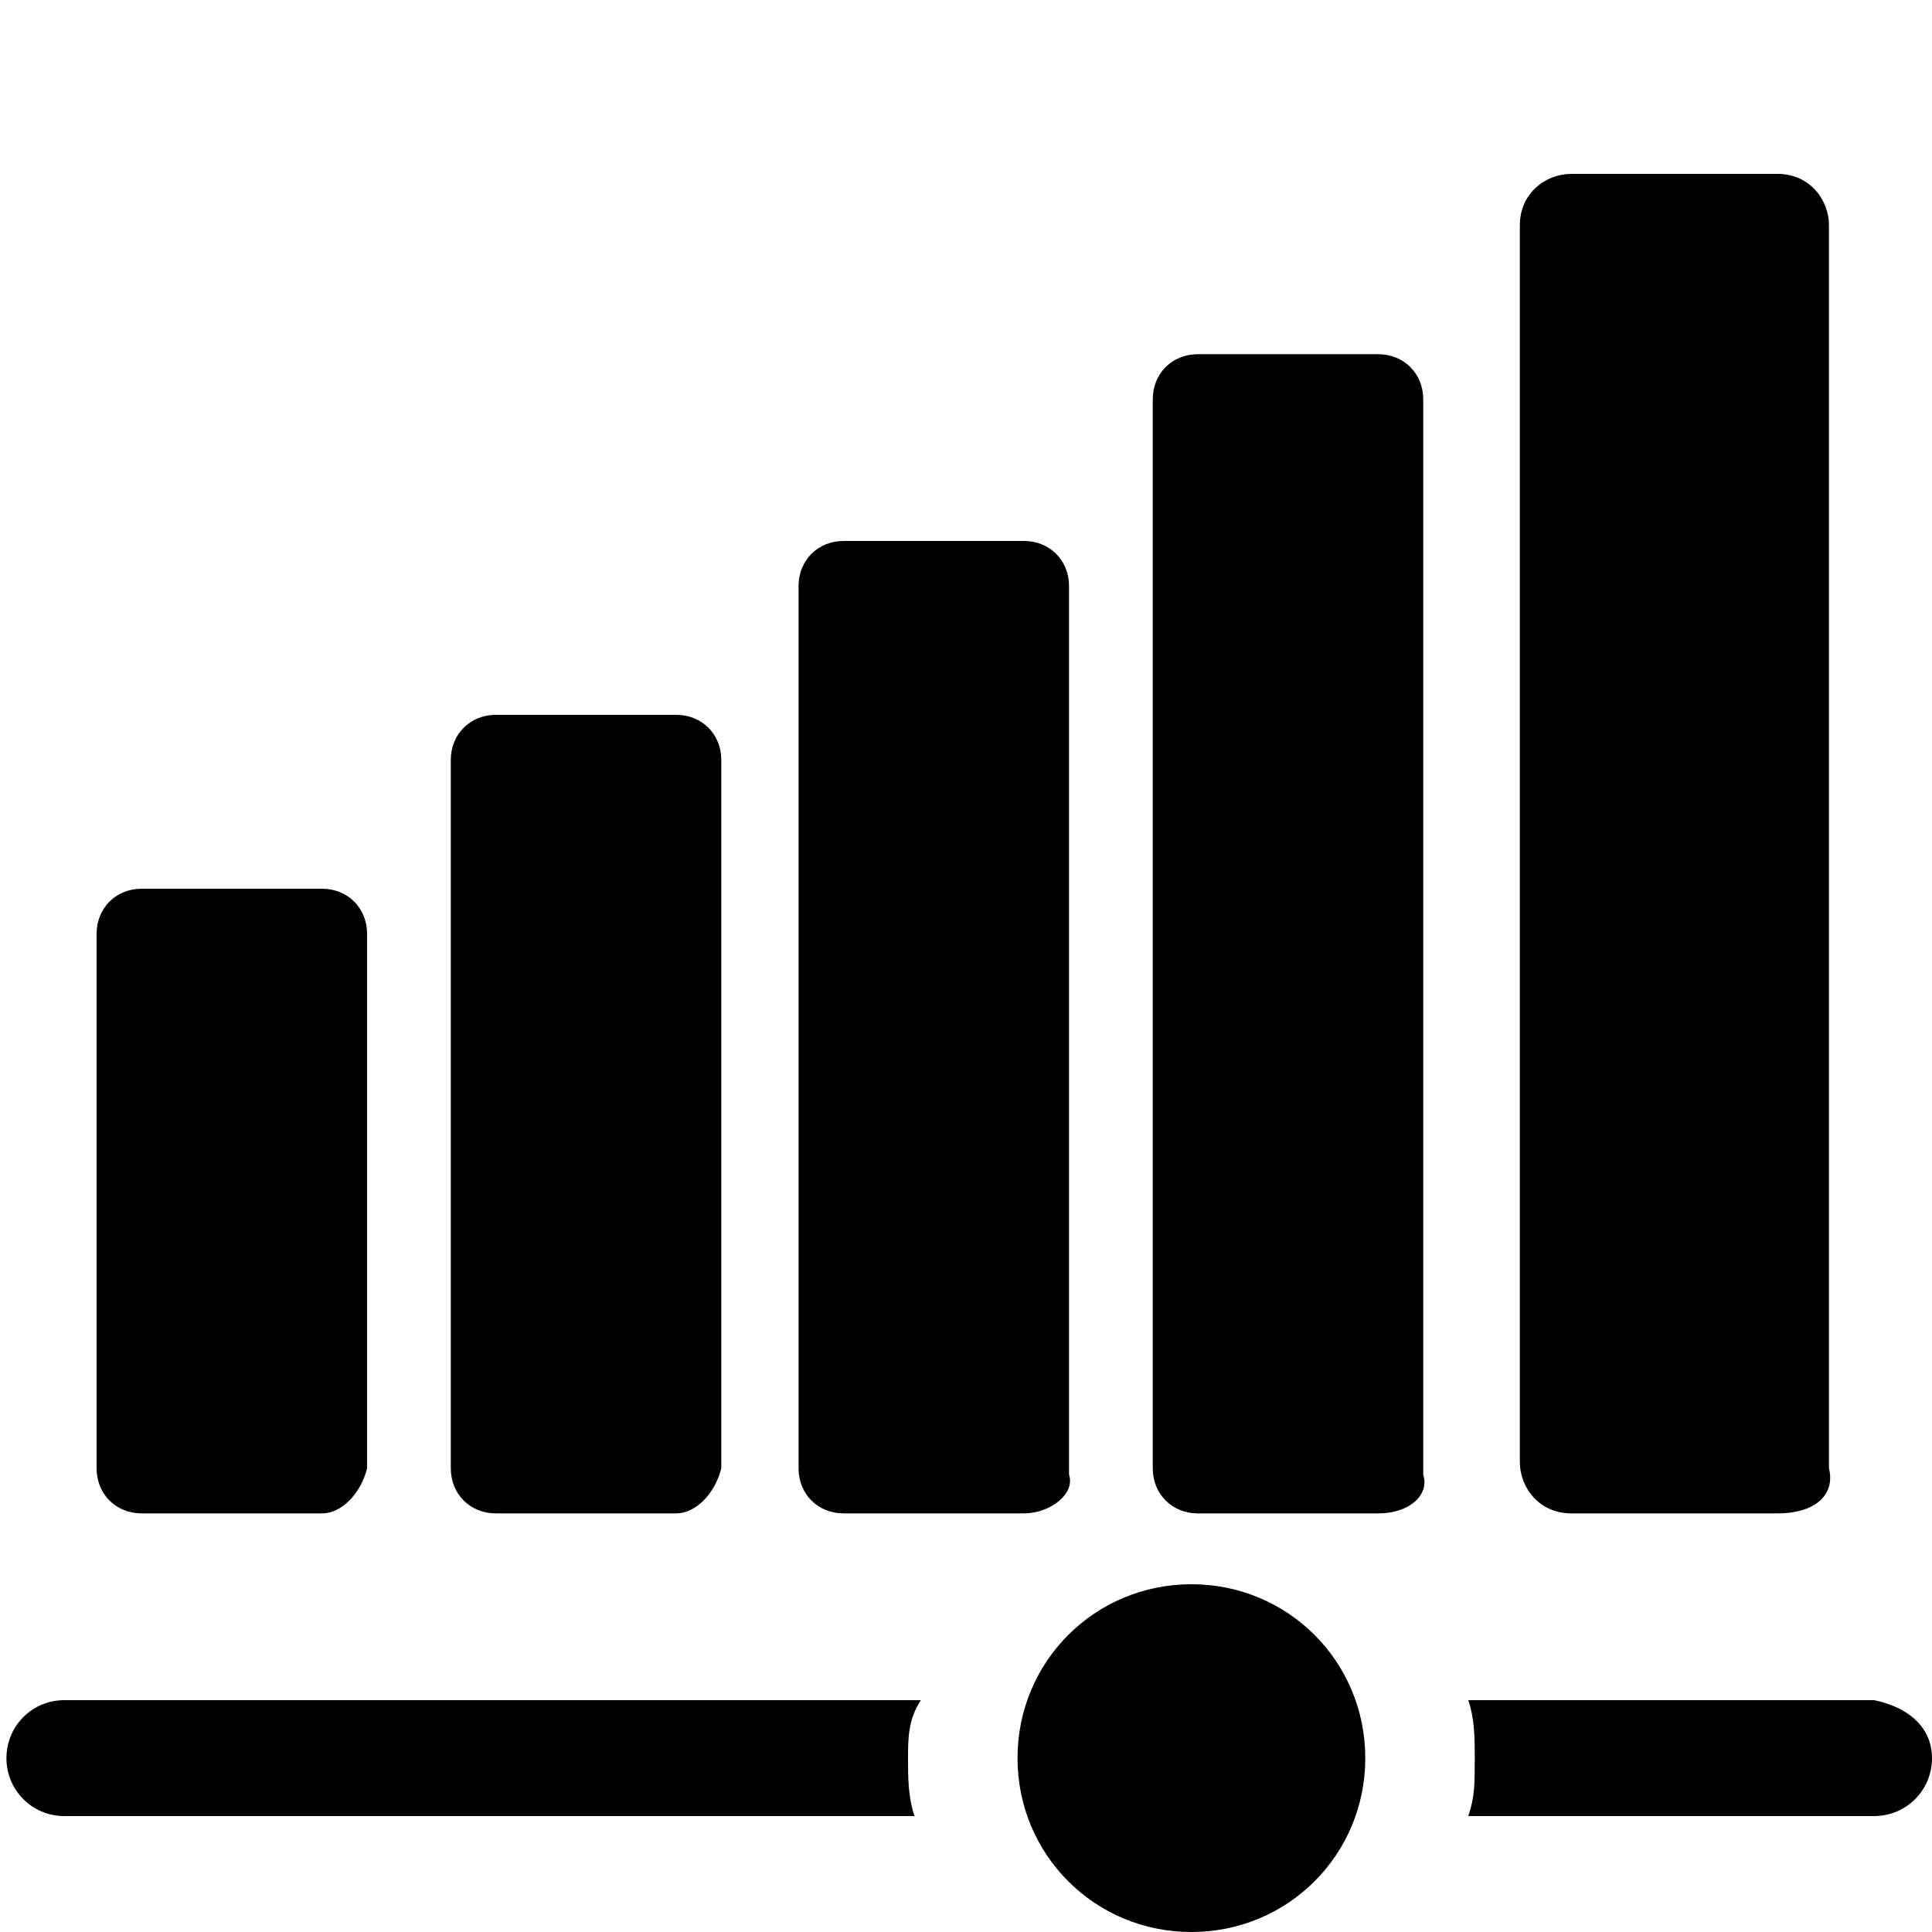
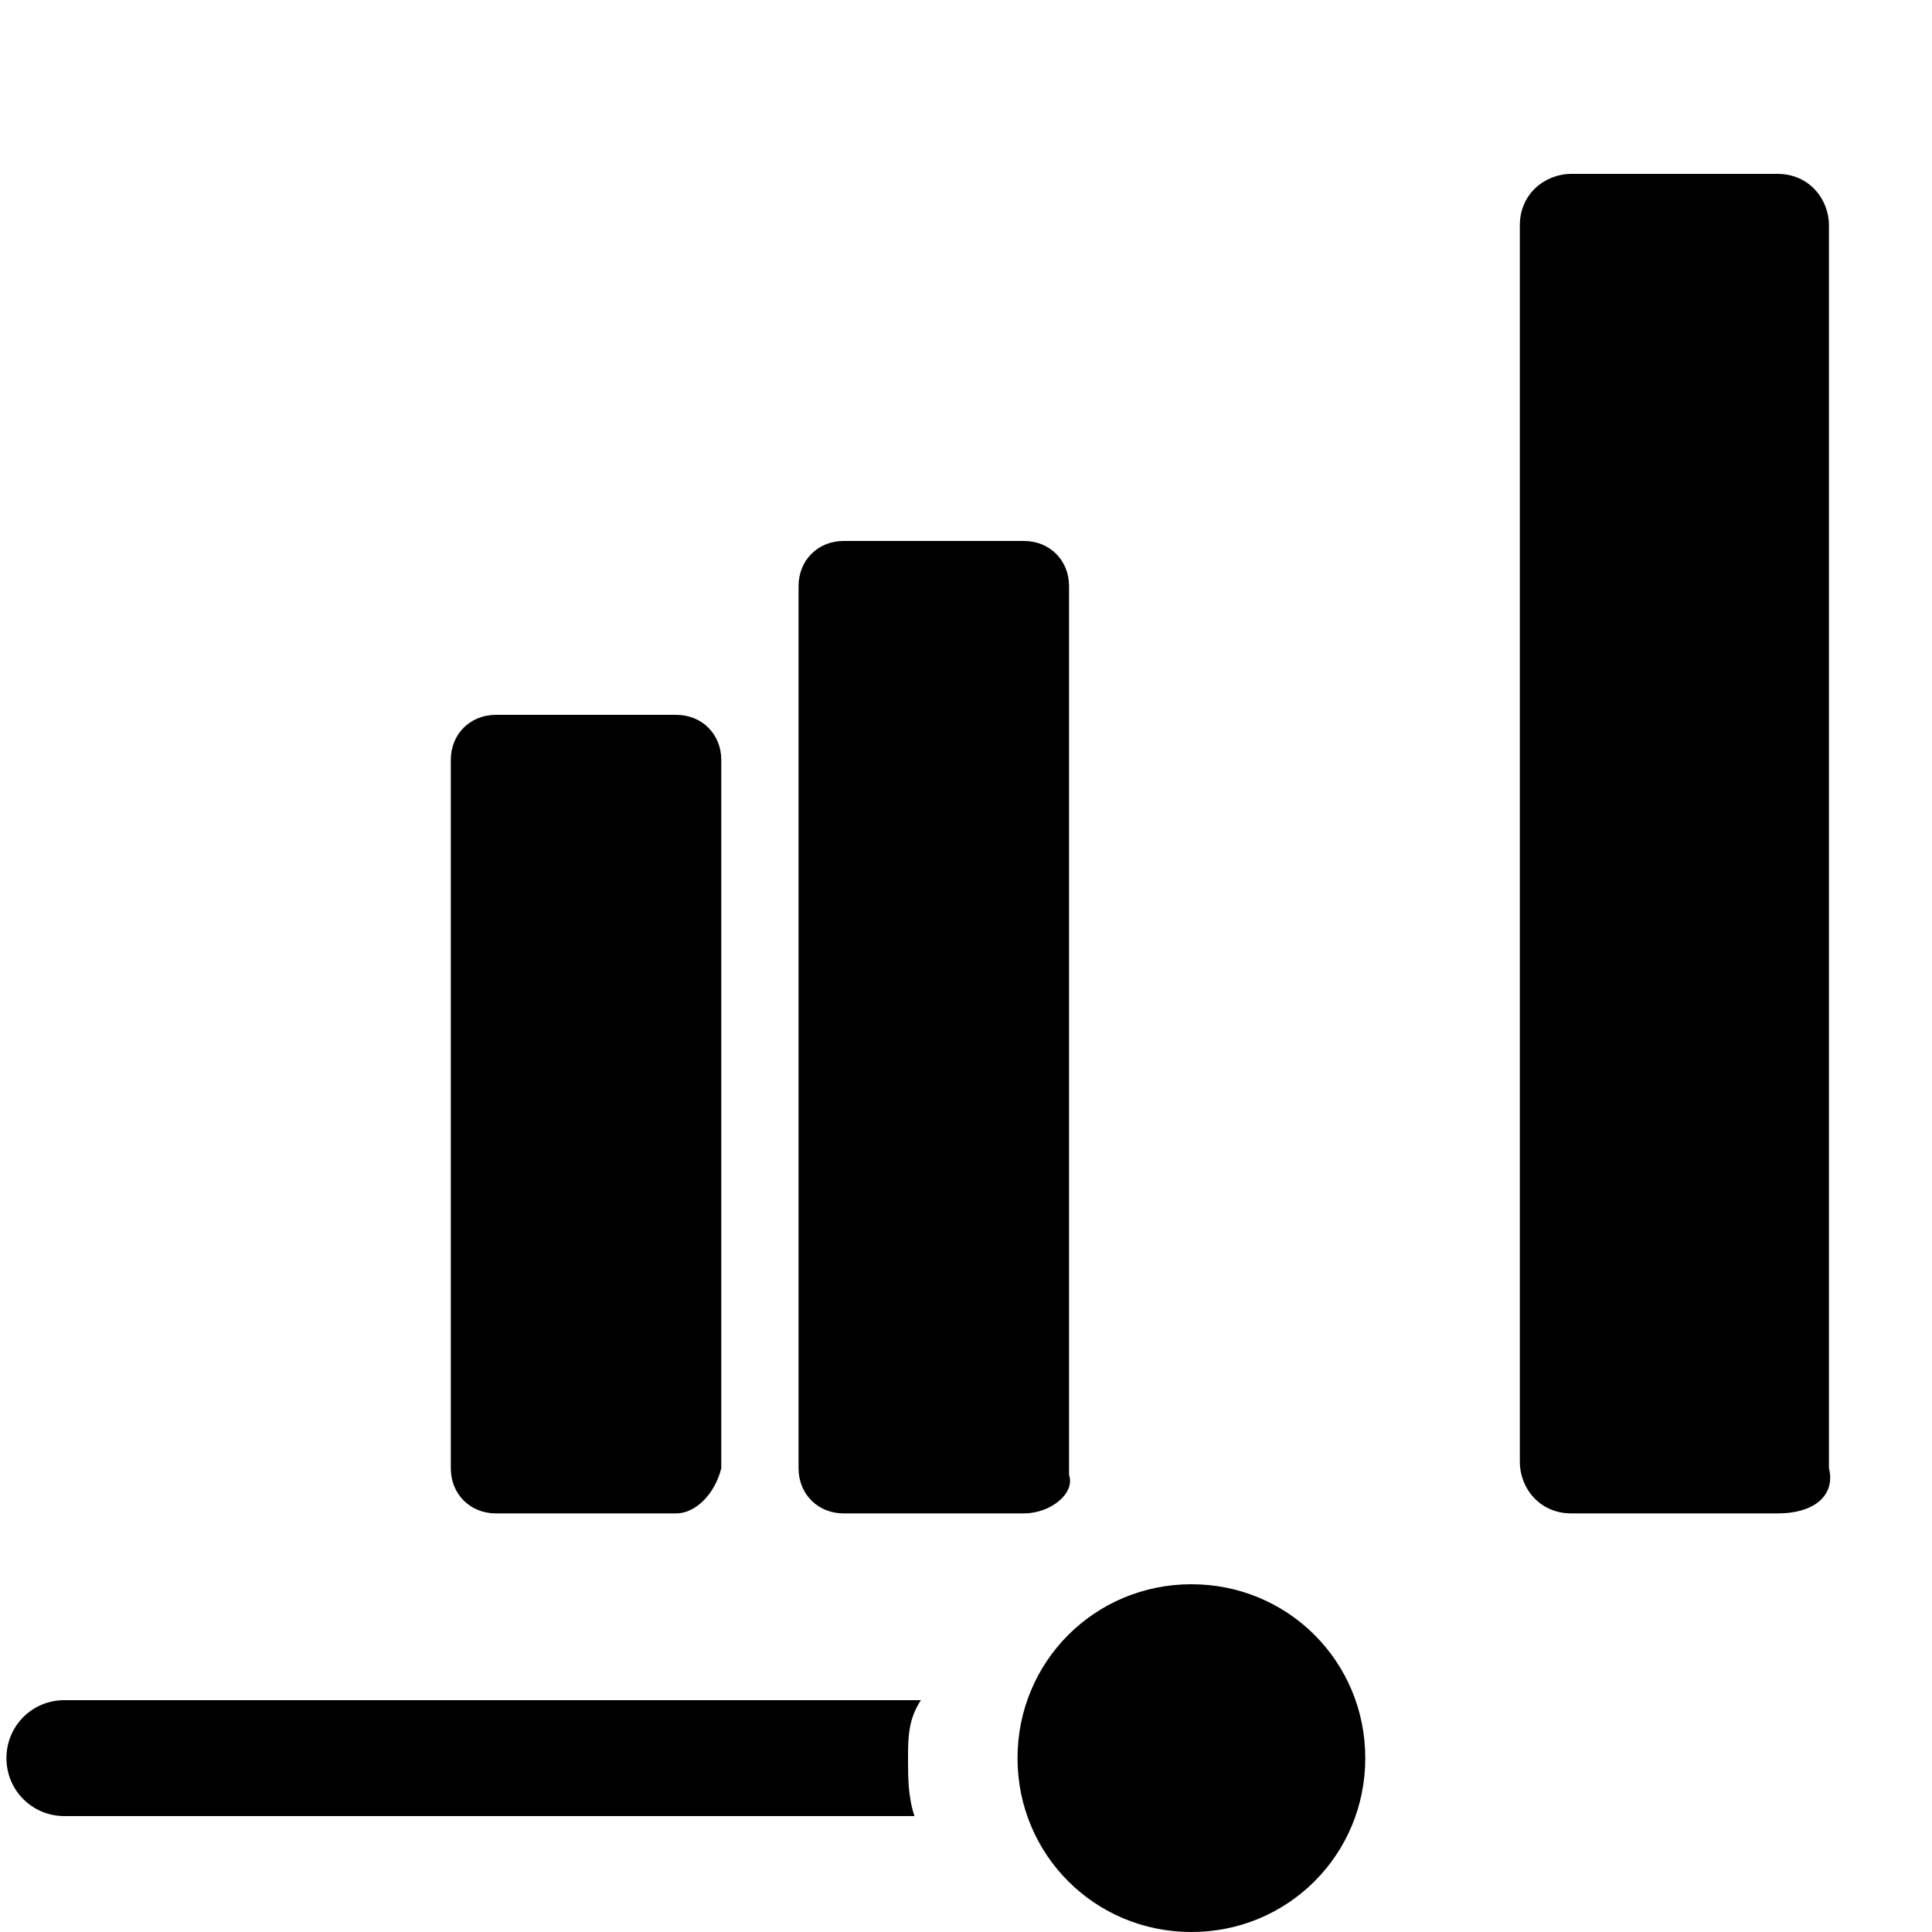
<svg xmlns="http://www.w3.org/2000/svg" version="1.1" id="Capa_1" x="0px" y="0px" viewBox="0 0 30 30" style="enable-background:new 0 0 30 30;" xml:space="preserve">
  <g>
    <g>
      <g>
-         <path d="M21.4,23.5h-2.8c-0.4,0-0.7-0.3-0.7-0.7V6.2c0-0.4,0.3-0.7,0.7-0.7h2.8c0.4,0,0.7,0.3,0.7,0.7v16.7     C22.2,23.2,21.9,23.5,21.4,23.5z" />
-       </g>
+         </g>
      <g>
        <path d="M27.6,23.5h-3.2c-0.5,0-0.8-0.4-0.8-0.8V3.5c0-0.5,0.4-0.8,0.8-0.8h3.2c0.5,0,0.8,0.4,0.8,0.8v19.3     C28.5,23.2,28.2,23.5,27.6,23.5z" />
      </g>
      <g>
        <path d="M15.9,23.5h-2.8c-0.4,0-0.7-0.3-0.7-0.7V9.1c0-0.4,0.3-0.7,0.7-0.7h2.8c0.4,0,0.7,0.3,0.7,0.7v13.8     C16.7,23.2,16.3,23.5,15.9,23.5z" />
      </g>
      <g>
        <path d="M10.5,23.5H7.7c-0.4,0-0.7-0.3-0.7-0.7v-11c0-0.4,0.3-0.7,0.7-0.7h2.8c0.4,0,0.7,0.3,0.7,0.7v11     C11.1,23.2,10.8,23.5,10.5,23.5z" />
      </g>
      <g>
-         <path d="M5,23.5H2.2c-0.4,0-0.7-0.3-0.7-0.7v-8.3c0-0.4,0.3-0.7,0.7-0.7H5c0.4,0,0.7,0.3,0.7,0.7v8.3C5.6,23.2,5.3,23.5,5,23.5z" />
-       </g>
+         </g>
    </g>
    <g>
      <path d="M14.1,27.3c0,0.3,0,0.6,0.1,0.9H1c-0.5,0-0.9-0.4-0.9-0.9s0.4-0.9,0.9-0.9h13.3C14.1,26.7,14.1,27,14.1,27.3z" />
    </g>
    <g>
-       <path d="M30,27.3c0,0.5-0.4,0.9-0.9,0.9h-6.3c0.1-0.3,0.1-0.5,0.1-0.9c0-0.3,0-0.6-0.1-0.9h6.3C29.6,26.5,30,26.8,30,27.3z" />
-     </g>
+       </g>
    <g>
      <path d="M18.5,30c-1.5,0-2.7-1.2-2.7-2.7s1.2-2.7,2.7-2.7s2.7,1.2,2.7,2.7S20,30,18.5,30z" />
    </g>
  </g>
</svg>